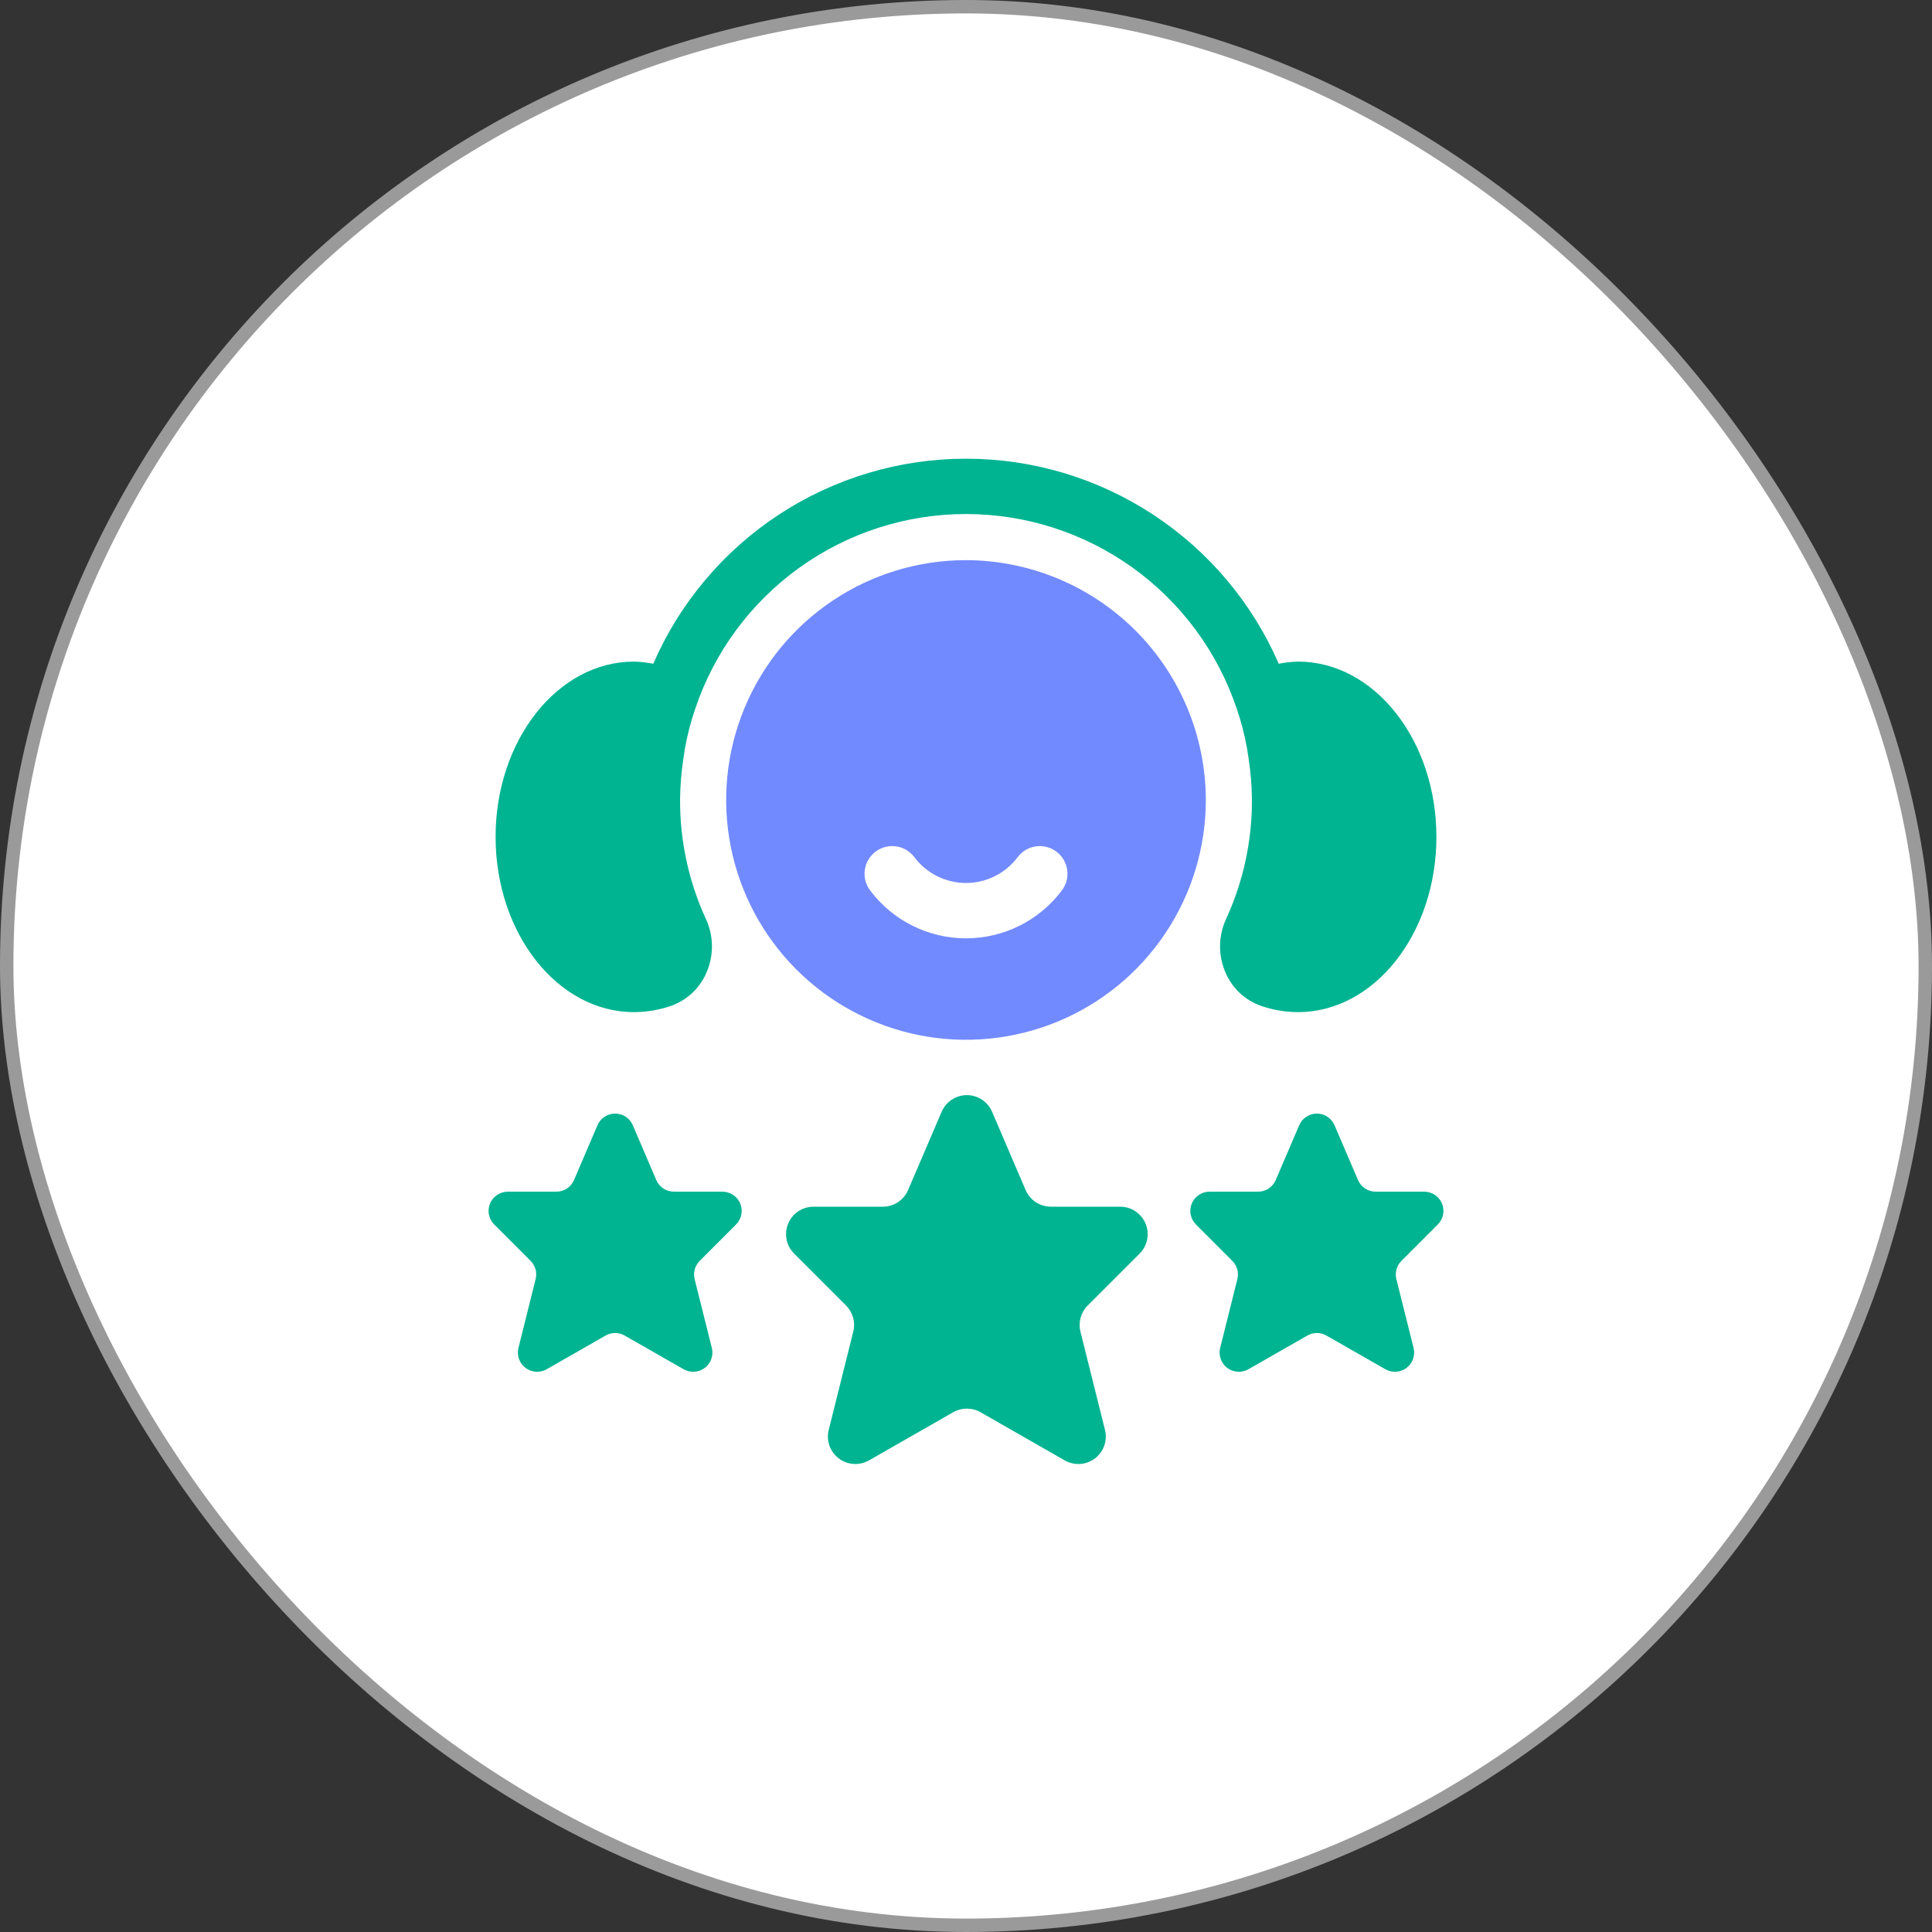
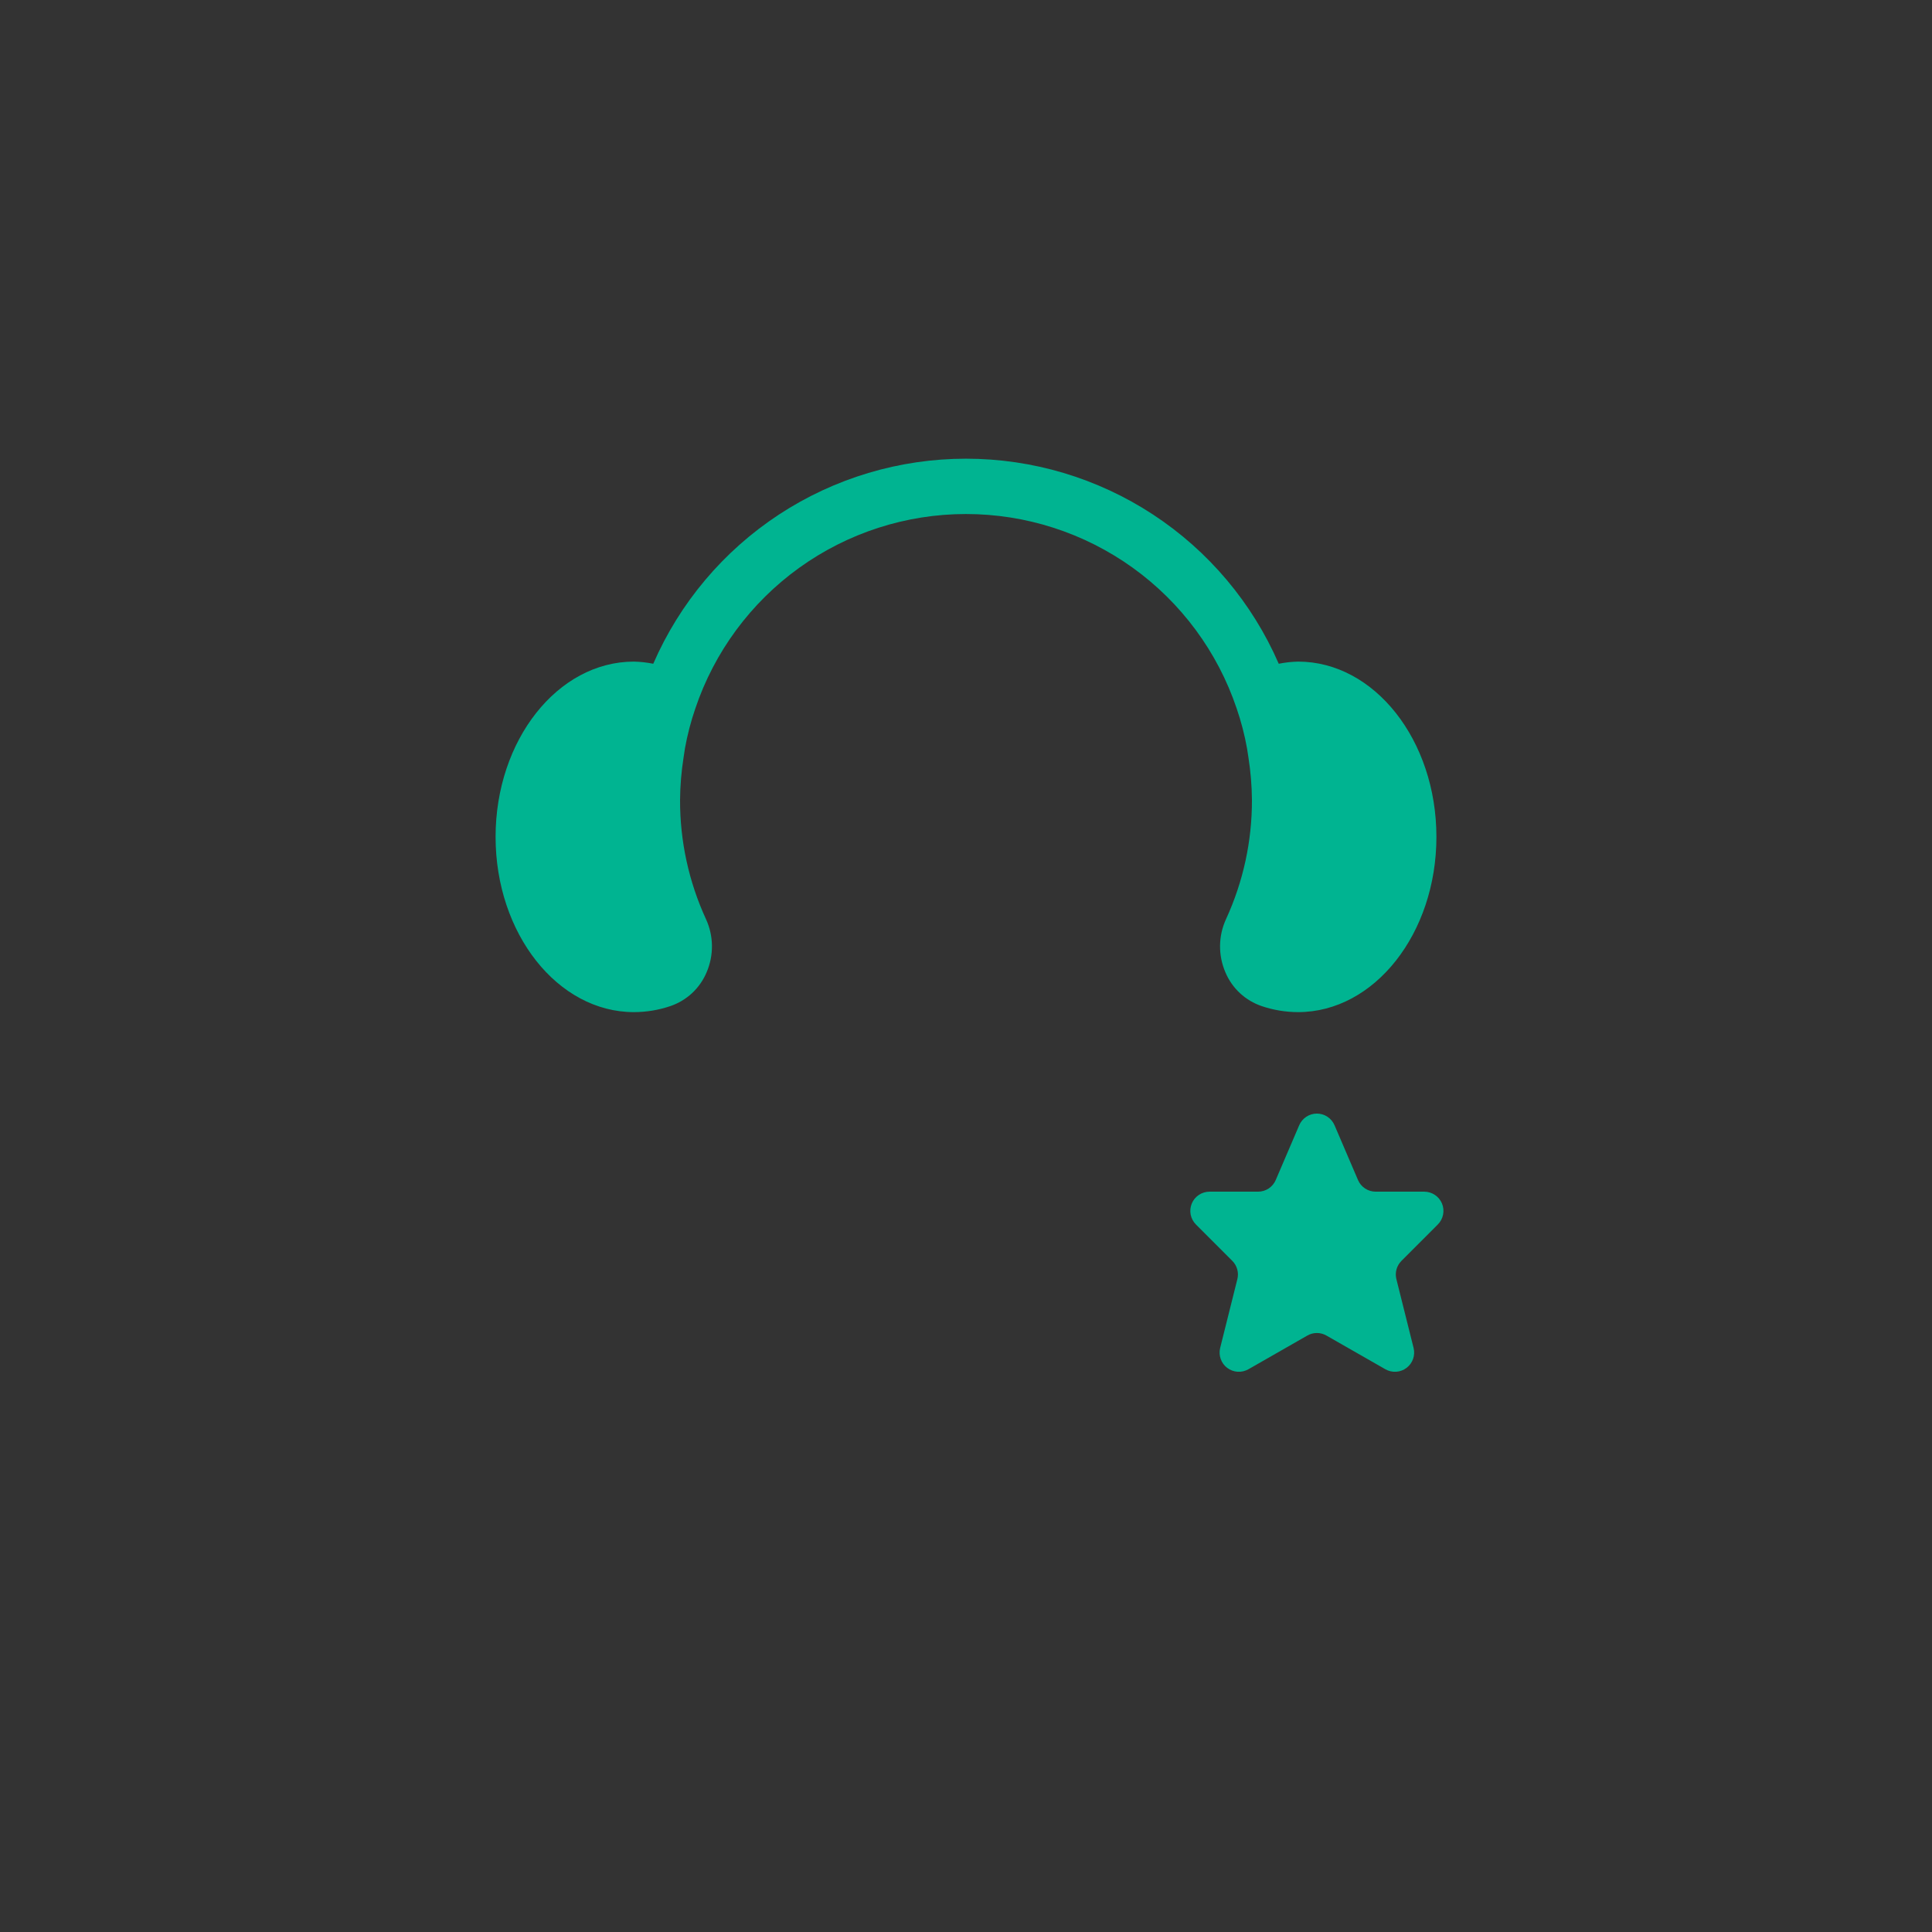
<svg xmlns="http://www.w3.org/2000/svg" width="72" height="72" viewBox="0 0 72 72" fill="none">
  <rect x="0" y="0" width="72" height="72" fill="#333333" stroke="none" />
-   <rect x="0.25" y="0.25" width="71.5" height="71.5" rx="35.75" fill="white" stroke="#9A9A9A" stroke-width="0.5" />
  <g clip-path="url(#clip0_5_9797)">
    <g clip-path="url(#clip1_5_9797)">
      <path d="M46.526 28.231C46.608 28.754 46.652 29.283 46.656 29.812C46.661 31.345 46.331 32.86 45.691 34.252C45.548 34.562 45.472 34.898 45.468 35.24C45.464 35.581 45.531 35.919 45.666 36.233C45.789 36.527 45.974 36.792 46.207 37.01C46.441 37.227 46.718 37.392 47.021 37.495C47.457 37.643 47.914 37.718 48.375 37.719C51.218 37.719 53.531 34.789 53.531 31.188C53.531 27.586 51.218 24.656 48.375 24.656C48.133 24.662 47.892 24.688 47.655 24.736C46.668 22.466 45.039 20.533 42.969 19.175C40.898 17.817 38.476 17.094 36 17.094C33.524 17.094 31.102 17.817 29.031 19.175C26.961 20.533 25.332 22.466 24.345 24.736C24.108 24.688 23.867 24.662 23.625 24.656C20.782 24.656 18.469 27.586 18.469 31.188C18.469 34.789 20.782 37.719 23.625 37.719C24.086 37.718 24.544 37.643 24.98 37.495C25.282 37.392 25.559 37.227 25.793 37.01C26.026 36.792 26.211 36.527 26.334 36.233C26.469 35.919 26.536 35.581 26.532 35.24C26.528 34.898 26.452 34.562 26.309 34.252C25.669 32.86 25.339 31.345 25.344 29.812C25.348 29.284 25.392 28.756 25.474 28.233C25.491 28.119 25.506 28.004 25.526 27.891C25.616 27.388 25.745 26.892 25.911 26.409C26.621 24.296 27.977 22.46 29.786 21.159C31.596 19.857 33.768 19.157 35.997 19.156C38.226 19.156 40.398 19.855 42.209 21.155C44.019 22.455 45.376 24.291 46.087 26.403C46.254 26.889 46.384 27.388 46.474 27.895C46.494 28.006 46.509 28.119 46.526 28.231Z" fill="#00B491" />
-       <path d="M36 20.875C34.232 20.875 32.504 21.399 31.035 22.381C29.565 23.363 28.419 24.759 27.743 26.392C27.066 28.025 26.889 29.822 27.234 31.556C27.579 33.29 28.43 34.882 29.68 36.132C30.93 37.382 32.523 38.233 34.256 38.578C35.99 38.923 37.787 38.746 39.42 38.07C41.053 37.393 42.449 36.248 43.431 34.778C44.413 33.308 44.938 31.58 44.938 29.812C44.933 27.444 43.99 25.173 42.315 23.498C40.64 21.823 38.369 20.88 36 20.875ZM39.575 33.181C39.159 33.736 38.619 34.187 37.999 34.497C37.378 34.807 36.694 34.969 36 34.969C35.306 34.969 34.622 34.807 34.001 34.497C33.381 34.187 32.841 33.736 32.425 33.181C32.261 32.962 32.19 32.687 32.229 32.417C32.268 32.146 32.413 31.901 32.631 31.737C32.85 31.573 33.125 31.503 33.396 31.542C33.667 31.58 33.911 31.725 34.075 31.944C34.299 32.243 34.59 32.485 34.924 32.652C35.258 32.819 35.627 32.906 36 32.906C36.373 32.906 36.742 32.819 37.076 32.652C37.41 32.485 37.701 32.243 37.925 31.944C38.089 31.725 38.333 31.58 38.604 31.542C38.875 31.503 39.15 31.573 39.369 31.737C39.587 31.901 39.732 32.146 39.771 32.417C39.81 32.687 39.739 32.962 39.575 33.181Z" fill="#728AFF" />
-       <path d="M26.925 44.41H25.115C24.975 44.41 24.838 44.369 24.721 44.292C24.604 44.214 24.512 44.105 24.457 43.976L23.583 41.934C23.527 41.805 23.436 41.696 23.319 41.618C23.202 41.541 23.064 41.5 22.924 41.5C22.784 41.5 22.647 41.541 22.53 41.618C22.413 41.696 22.321 41.805 22.266 41.934L21.392 43.976C21.336 44.105 21.244 44.214 21.128 44.292C21.011 44.369 20.873 44.41 20.733 44.41H18.924C18.782 44.41 18.644 44.452 18.526 44.531C18.408 44.609 18.316 44.721 18.262 44.852C18.208 44.983 18.194 45.127 18.221 45.266C18.249 45.405 18.317 45.533 18.417 45.633L19.773 46.989C19.86 47.077 19.924 47.185 19.957 47.304C19.99 47.424 19.991 47.55 19.961 47.669L19.321 50.233C19.287 50.369 19.293 50.512 19.34 50.644C19.387 50.777 19.471 50.892 19.583 50.977C19.695 51.062 19.829 51.112 19.969 51.121C20.109 51.13 20.249 51.098 20.371 51.029L22.569 49.772C22.677 49.71 22.8 49.677 22.924 49.677C23.049 49.677 23.171 49.71 23.279 49.772L25.478 51.029C25.599 51.098 25.739 51.13 25.879 51.121C26.019 51.112 26.154 51.062 26.266 50.977C26.378 50.893 26.462 50.777 26.509 50.644C26.555 50.512 26.562 50.369 26.528 50.233L25.887 47.669C25.858 47.55 25.859 47.424 25.892 47.304C25.925 47.185 25.988 47.077 26.076 46.989L27.431 45.633C27.532 45.533 27.6 45.405 27.627 45.266C27.655 45.127 27.641 44.983 27.587 44.852C27.532 44.721 27.441 44.609 27.323 44.531C27.205 44.452 27.067 44.41 26.925 44.41Z" fill="#00B491" />
-       <path d="M41.747 44.97H39.162C38.962 44.969 38.766 44.911 38.599 44.8C38.432 44.69 38.301 44.533 38.222 44.349L36.972 41.433C36.894 41.249 36.763 41.092 36.595 40.982C36.428 40.871 36.232 40.812 36.032 40.812C35.832 40.812 35.636 40.871 35.469 40.982C35.302 41.092 35.17 41.249 35.092 41.433L33.842 44.349C33.763 44.533 33.632 44.69 33.465 44.801C33.298 44.911 33.102 44.97 32.902 44.97H30.317C30.115 44.97 29.917 45.03 29.749 45.142C29.58 45.255 29.449 45.415 29.372 45.602C29.294 45.789 29.274 45.995 29.314 46.193C29.353 46.392 29.451 46.574 29.594 46.717L31.53 48.654C31.655 48.779 31.745 48.934 31.792 49.105C31.84 49.275 31.842 49.455 31.799 49.626L30.884 53.288C30.835 53.482 30.845 53.687 30.911 53.876C30.978 54.065 31.099 54.23 31.259 54.352C31.418 54.473 31.61 54.544 31.811 54.557C32.011 54.57 32.21 54.524 32.384 54.425L35.524 52.629C35.679 52.541 35.854 52.495 36.032 52.495C36.21 52.495 36.385 52.541 36.54 52.629L39.68 54.425C39.854 54.524 40.054 54.57 40.254 54.557C40.454 54.544 40.646 54.473 40.806 54.352C40.965 54.23 41.086 54.065 41.153 53.876C41.219 53.687 41.229 53.482 41.18 53.288L40.265 49.626C40.222 49.455 40.225 49.275 40.272 49.105C40.319 48.934 40.409 48.779 40.534 48.654L42.471 46.717C42.614 46.574 42.711 46.392 42.751 46.193C42.79 45.995 42.77 45.789 42.693 45.602C42.615 45.415 42.484 45.255 42.316 45.142C42.147 45.03 41.95 44.97 41.747 44.97Z" fill="#00B491" />
      <path d="M53.077 44.41H51.268C51.127 44.41 50.99 44.369 50.873 44.292C50.756 44.215 50.664 44.105 50.609 43.976L49.734 41.934C49.679 41.805 49.587 41.696 49.47 41.618C49.353 41.541 49.216 41.5 49.076 41.5C48.936 41.5 48.799 41.541 48.682 41.618C48.565 41.696 48.473 41.805 48.418 41.934L47.543 43.976C47.488 44.105 47.396 44.214 47.279 44.292C47.162 44.369 47.025 44.41 46.885 44.41H45.076C44.934 44.41 44.795 44.452 44.678 44.531C44.56 44.609 44.468 44.721 44.414 44.852C44.36 44.983 44.346 45.127 44.373 45.266C44.401 45.405 44.469 45.533 44.569 45.633L45.925 46.989C46.012 47.077 46.075 47.185 46.108 47.304C46.142 47.424 46.143 47.55 46.113 47.669L45.472 50.233C45.438 50.369 45.445 50.512 45.492 50.644C45.538 50.777 45.623 50.893 45.735 50.977C45.847 51.062 45.981 51.112 46.121 51.121C46.261 51.13 46.401 51.098 46.523 51.029L48.721 49.772C48.829 49.71 48.952 49.677 49.076 49.677C49.201 49.677 49.324 49.71 49.432 49.772L51.63 51.029C51.752 51.098 51.891 51.13 52.032 51.121C52.172 51.112 52.306 51.062 52.418 50.977C52.53 50.892 52.614 50.777 52.661 50.644C52.707 50.512 52.714 50.369 52.68 50.233L52.039 47.669C52.009 47.55 52.011 47.424 52.044 47.304C52.077 47.185 52.14 47.077 52.228 46.989L53.583 45.633C53.683 45.533 53.752 45.405 53.779 45.266C53.807 45.127 53.793 44.983 53.739 44.852C53.684 44.721 53.593 44.61 53.475 44.531C53.357 44.452 53.219 44.41 53.077 44.41Z" fill="#00B491" />
    </g>
  </g>
  <defs>
    <clipPath id="clip0_5_9797">
      <rect width="44" height="44" fill="white" transform="translate(14 14)" />
    </clipPath>
    <clipPath id="clip1_5_9797">
      <rect width="44" height="44" fill="white" transform="translate(14 14)" />
    </clipPath>
  </defs>
</svg>